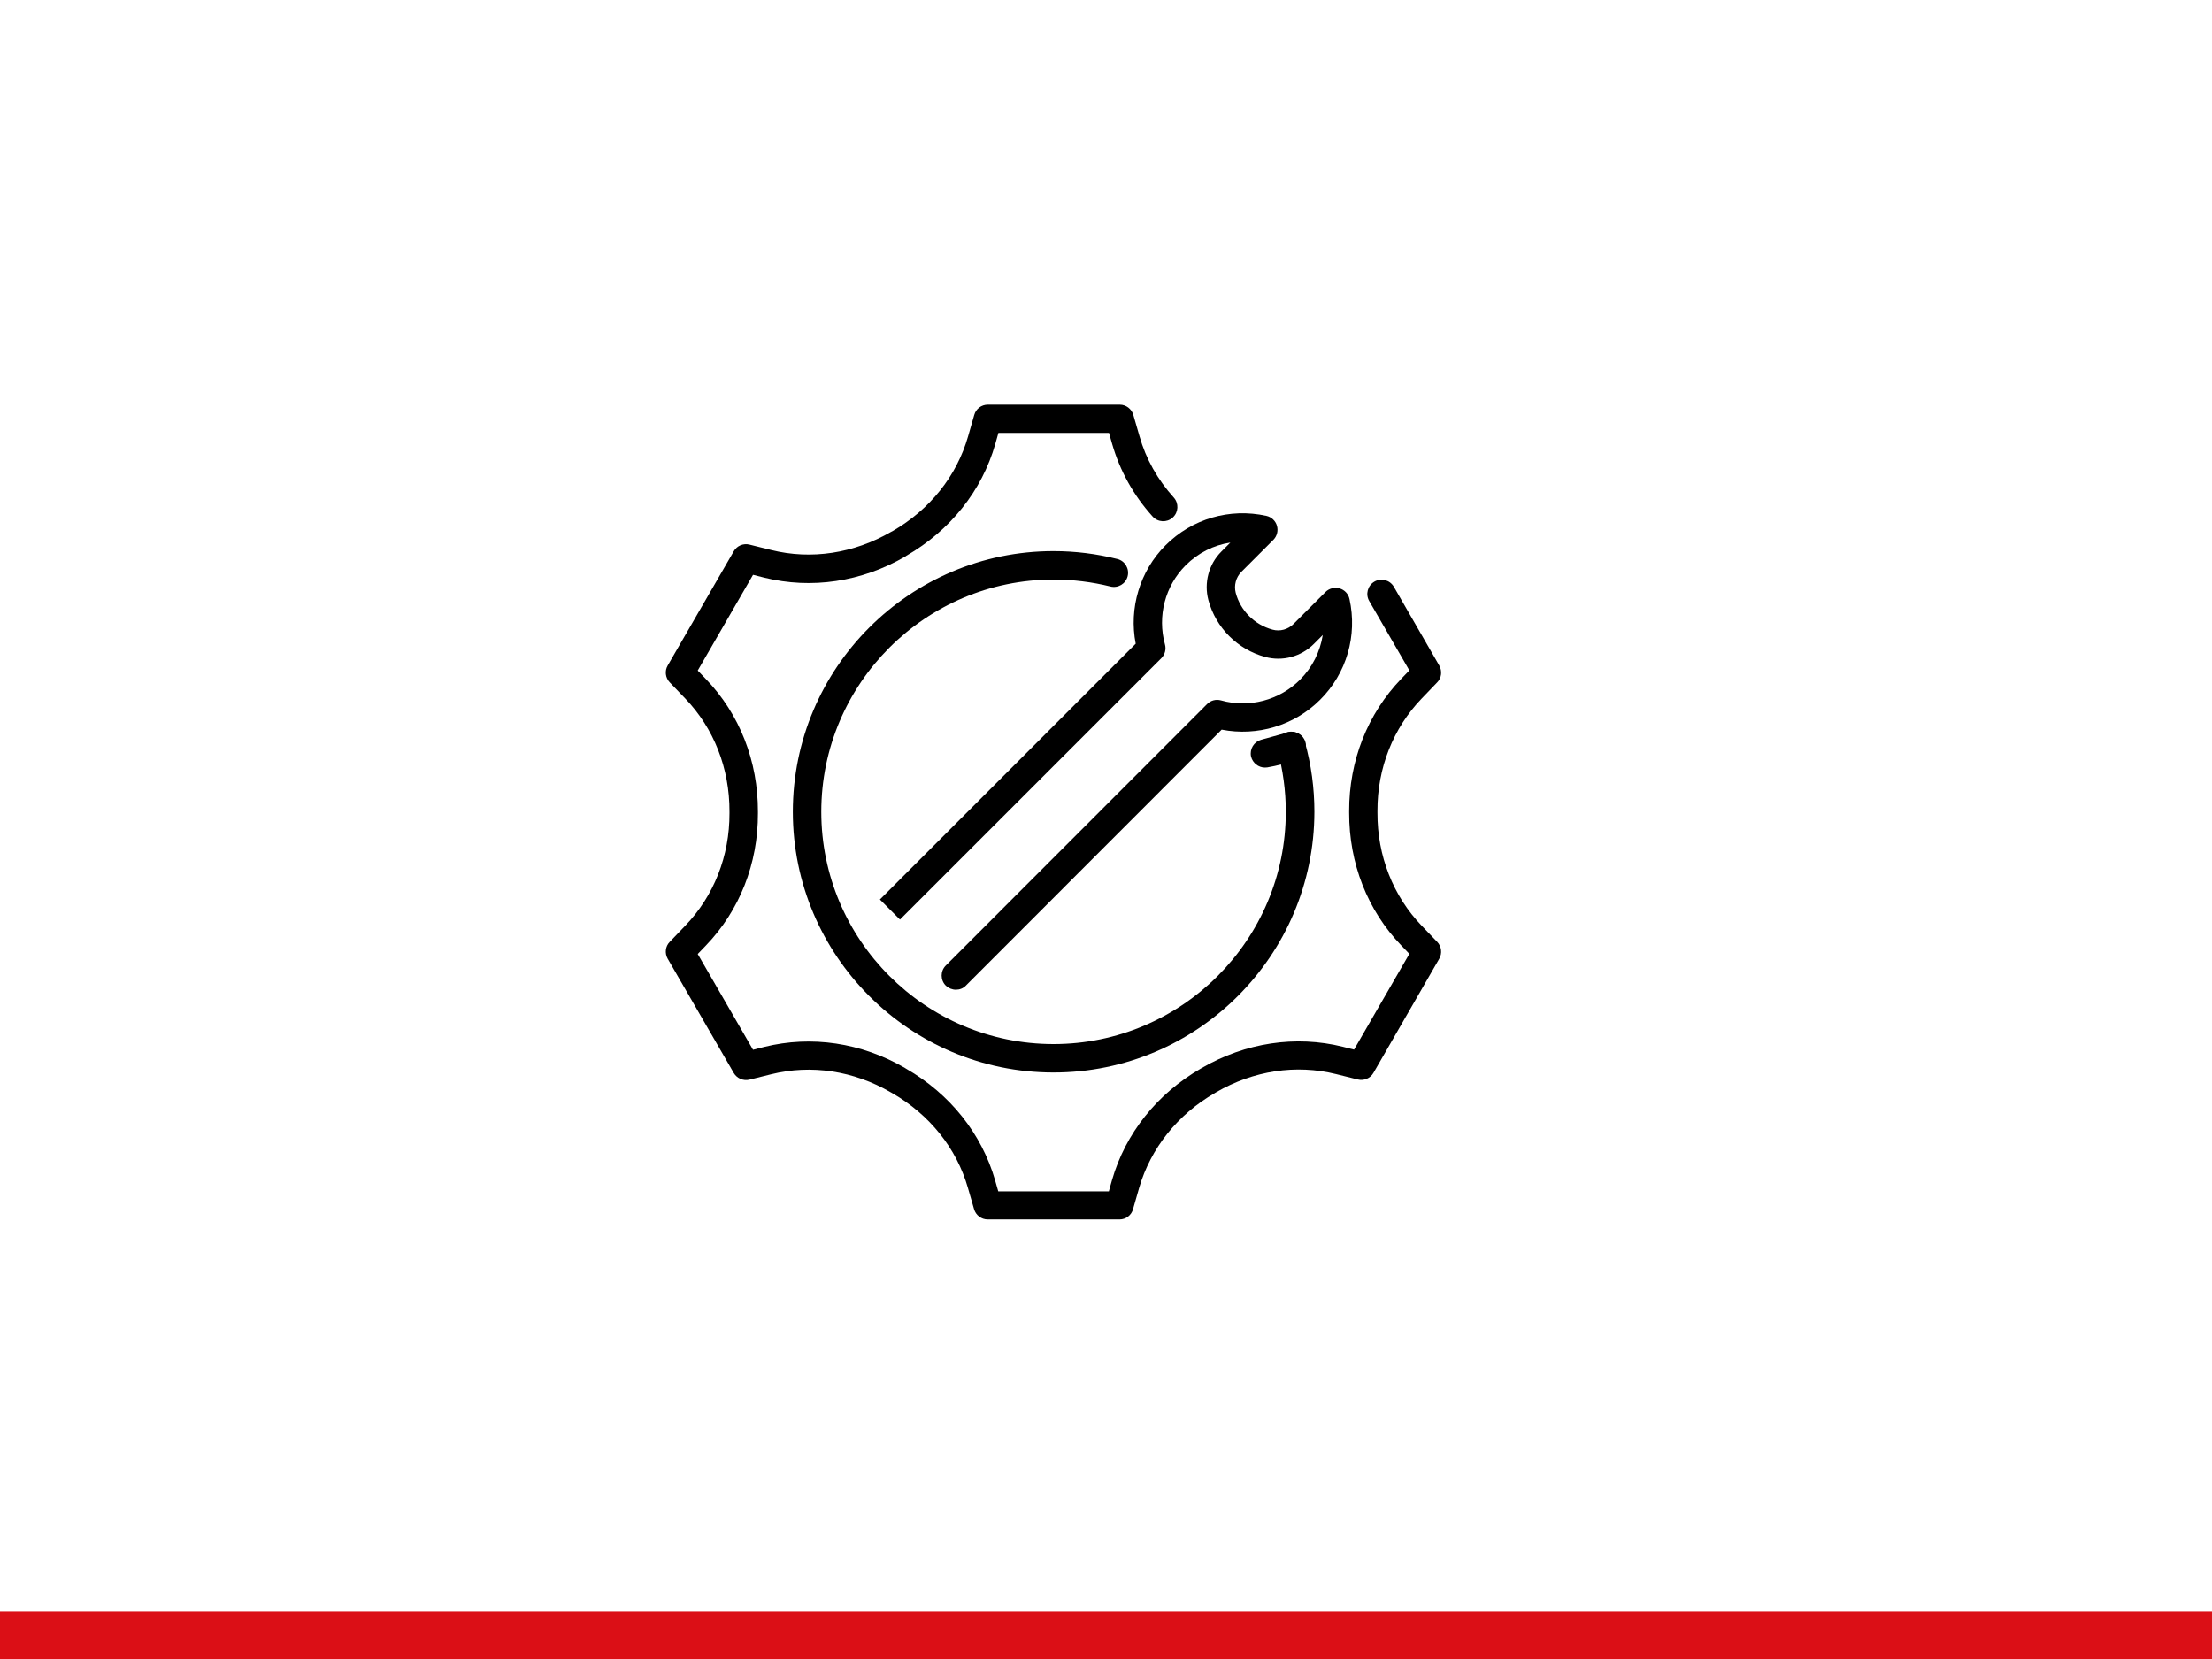
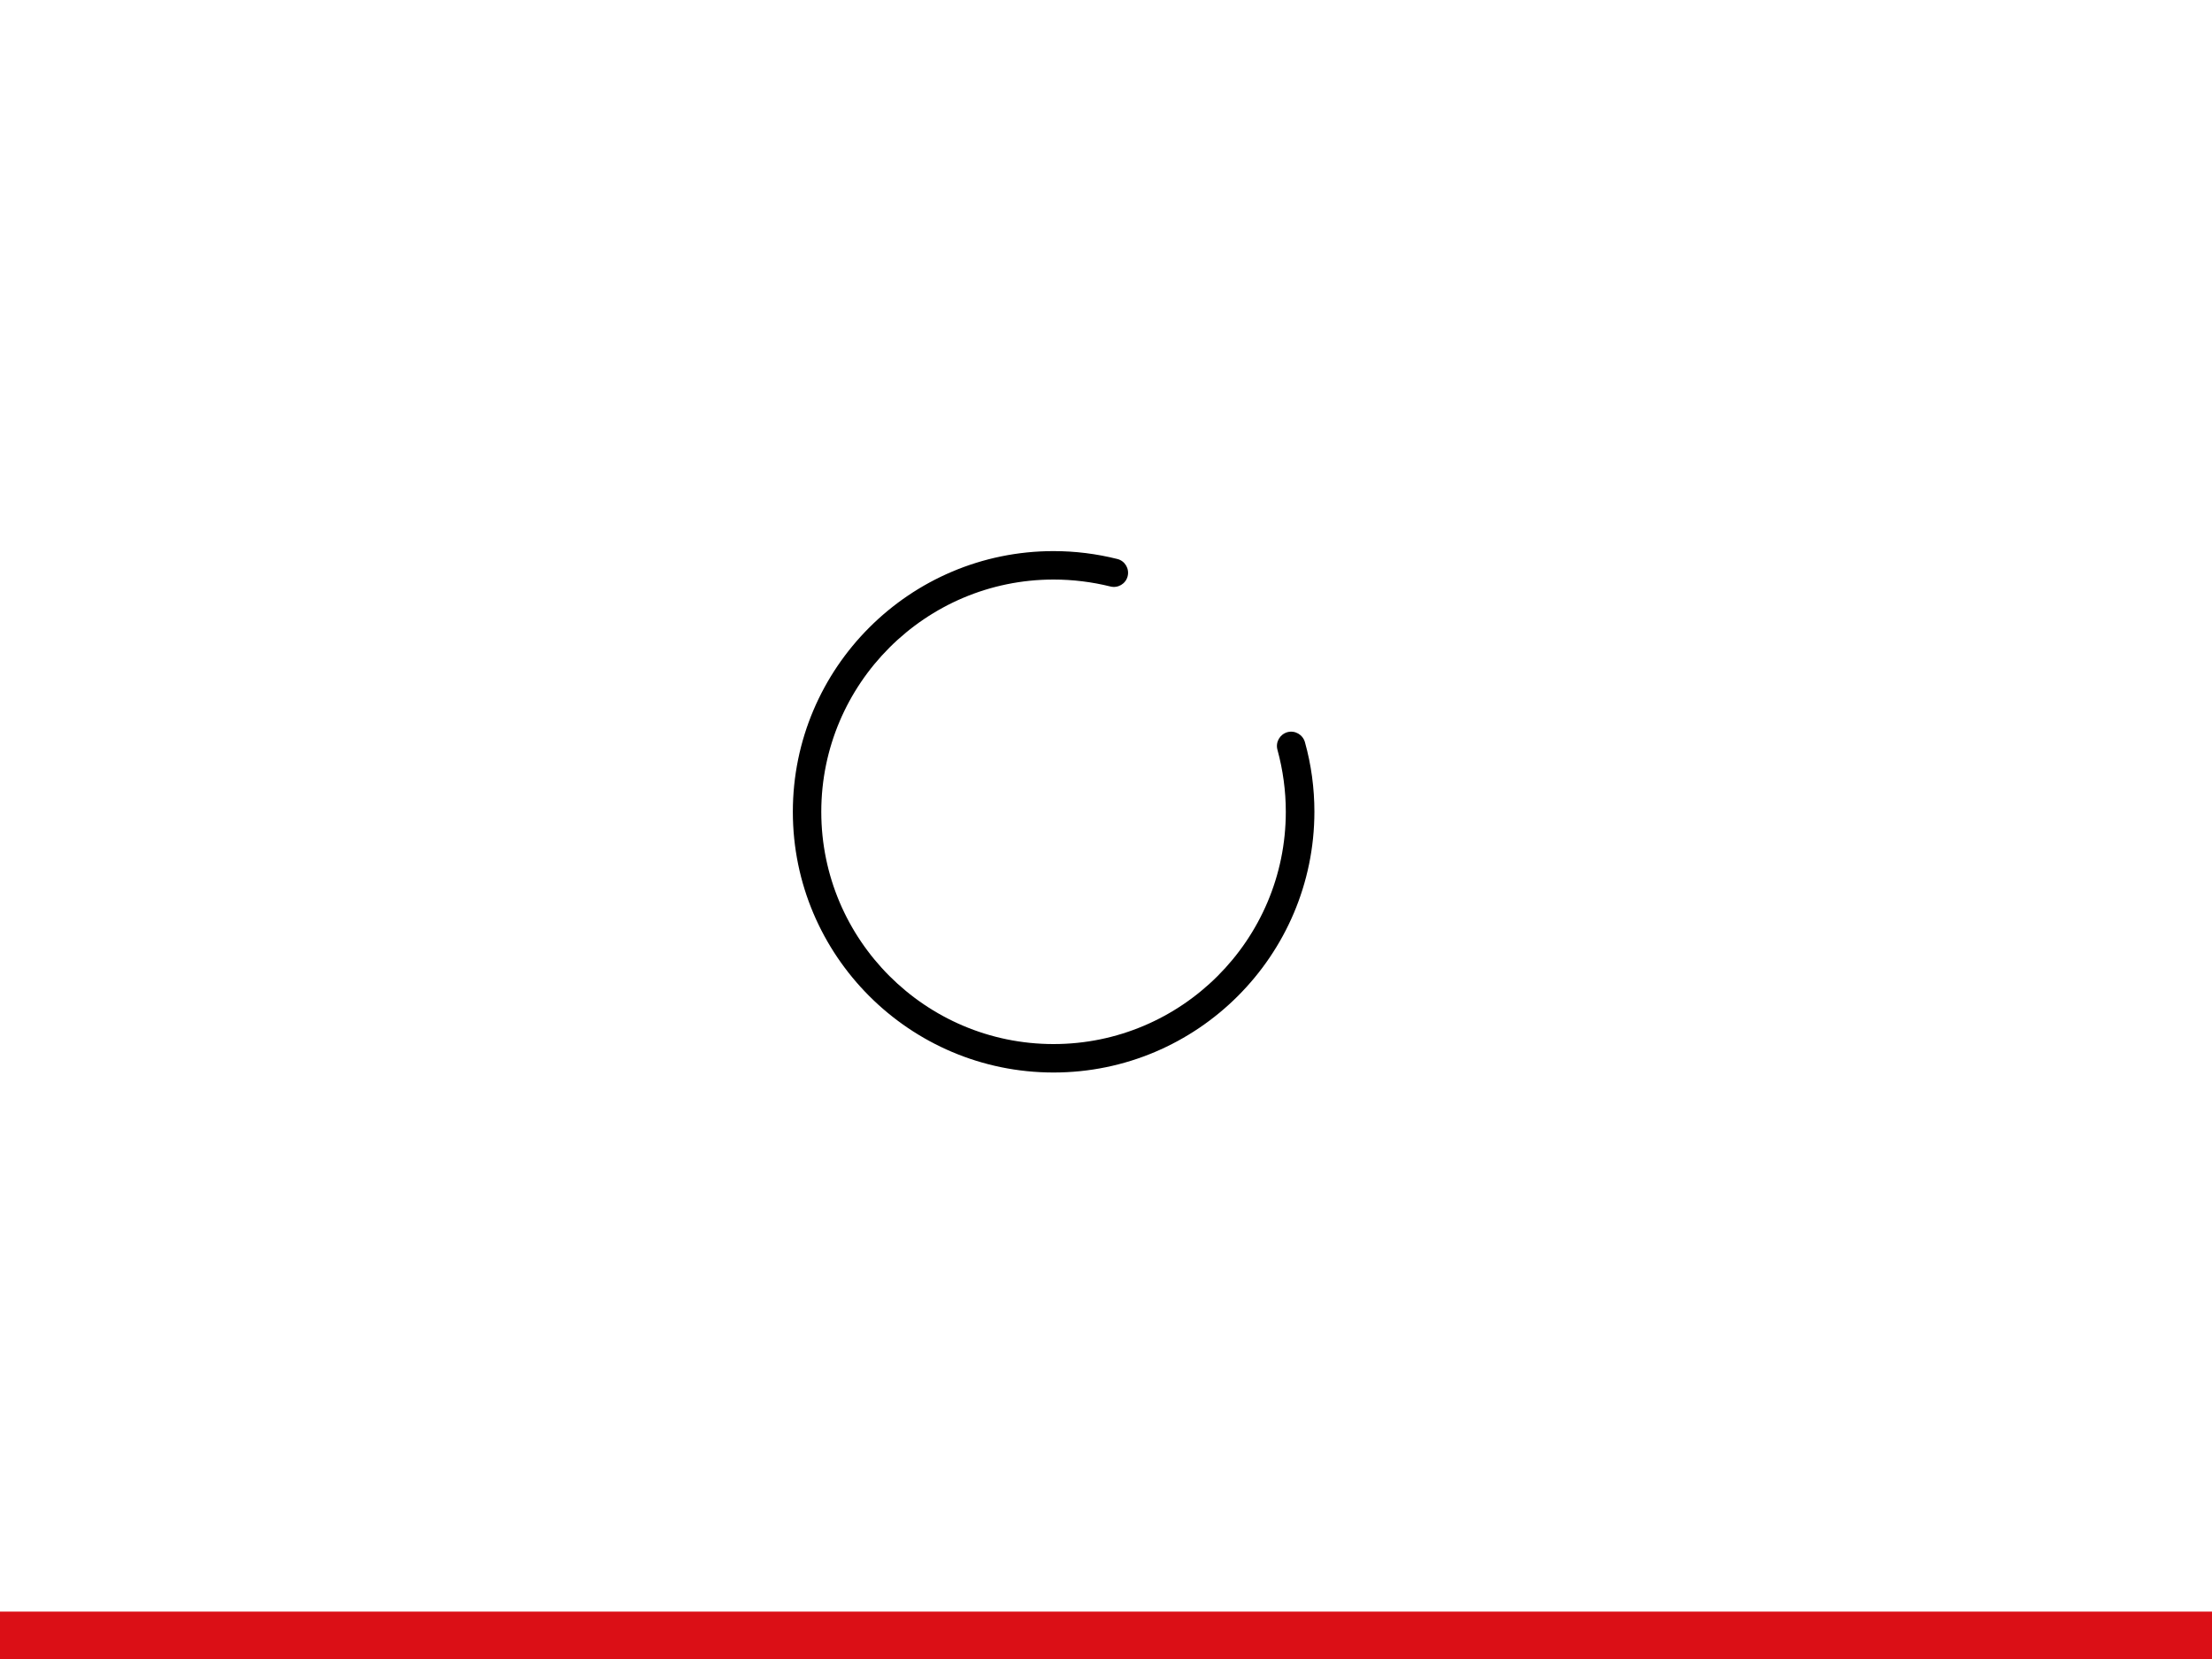
<svg xmlns="http://www.w3.org/2000/svg" version="1.1" id="Ebene_1" x="0px" y="0px" viewBox="0 0 1400 1050" style="enable-background:new 0 0 1400 1050;" xml:space="preserve">
  <style type="text/css">
	.st0{fill:#DB0F16;}
</style>
  <rect y="1020" class="st0" width="1400" height="30" />
  <g>
-     <path d="M605,626.4c-2.3,0-4.6-0.9-6.4-2.6c-3.5-3.5-3.5-9.2,0-12.7L764,445.6c2.3-2.3,5.6-3.2,8.8-2.3c17.8,5,37-0.1,50-13.1   c7.8-7.8,12.7-17.7,14.4-28.3l-5.7,5.7c-8,8-19.8,11.2-30.7,8.2c-17.5-4.7-31.3-18.5-36-36c-2.9-10.9,0.2-22.7,8.2-30.7l5.7-5.7   c-10.6,1.6-20.5,6.6-28.3,14.4c-13,13-18,32.2-13.1,50c0.9,3.1,0,6.5-2.3,8.8L569.6,582l-12.7-12.7l161.9-161.9   c-4.4-22.5,2.6-46,18.9-62.3c16.8-16.8,40.6-23.7,63.8-18.6c3.2,0.7,5.8,3.1,6.7,6.3c0.9,3.2,0,6.6-2.3,8.9l-20.2,20.2   c-3.5,3.5-4.8,8.6-3.6,13.3c3,11.3,11.9,20.2,23.3,23.3c4.7,1.3,9.8-0.1,13.3-3.6l20.2-20.2c2.3-2.3,5.7-3.2,8.9-2.3   c3.2,0.9,5.6,3.5,6.3,6.7c5.1,23.2-1.8,47.1-18.6,63.8c-16.3,16.3-39.8,23.3-62.3,18.9L611.3,623.8   C609.6,625.6,607.3,626.4,605,626.4z" />
    <path d="M666.8,678.8c-91,0-165-74-165-165s74-165,165-165c13.7,0,27.2,1.7,40.4,5c4.8,1.2,7.7,6.1,6.5,10.9   c-1.2,4.8-6.1,7.7-10.9,6.5c-11.7-2.9-23.8-4.4-36-4.4c-81,0-147,65.9-147,147c0,81,65.9,147,147,147c81,0,147-65.9,147-147   c0-13.3-1.8-26.5-5.3-39.3c-1.3-4.8,1.5-9.7,6.3-11.1c4.8-1.3,9.7,1.5,11.1,6.3c4,14.3,6,29.1,6,44.1   C831.8,604.8,757.8,678.8,666.8,678.8z" />
-     <path d="M708.6,771.8h-83.5c-4,0-7.5-2.7-8.6-6.5l-3.9-13.5c-7.2-25.1-24.3-46.4-48-60l-0.9-0.5c-23.4-13.6-50.3-17.7-75.6-11.4   l-13.7,3.4c-3.9,1-8-0.8-10-4.2l-41.8-72.3c-2-3.5-1.5-7.9,1.3-10.7l9.8-10.2c18.1-18.8,28.1-44.1,28-71.2v-1   c0.1-27.4-9.9-52.8-28-71.6l-9.8-10.2c-2.8-2.9-3.3-7.3-1.3-10.7l41.8-72.3c2-3.5,6.1-5.2,10-4.2l13.7,3.4   c25.3,6.3,52.3,2.2,75.9-11.5l0.8-0.4c23.7-13.6,40.7-34.9,47.9-60l3.9-13.6c1.1-3.9,4.6-6.5,8.6-6.5h83.5c4,0,7.5,2.7,8.6,6.5   l3.9,13.5c4.1,14.4,11.4,27.4,21.7,38.8c3.3,3.7,3,9.4-0.7,12.7c-3.7,3.3-9.4,3-12.7-0.7c-12.1-13.4-20.7-28.9-25.6-45.9l-2-7h-70   l-2,7.1c-8.5,29.6-28.5,54.6-56.2,70.6l-0.3,0.2c0,0-0.1,0-0.1,0.1l-0.3,0.2c-27.7,16.1-59.4,20.8-89.3,13.4l-7.1-1.8l-35,60.6   l5.1,5.3c21.4,22.2,33.1,52,33,84.1v1c0.1,31.8-11.6,61.5-33,83.7l-5.1,5.3l35,60.6l7.1-1.8c29.9-7.4,61.5-2.7,89,13.3l0.8,0.5   c27.8,16,47.8,41.1,56.3,70.6l2,7h70l2-7.1c8.5-29.6,28.5-54.6,56.2-70.6l0.7-0.4c27.6-16,59.3-20.8,89.2-13.4l7.1,1.8l35-60.6   l-5.1-5.3c-21.4-22.2-33.1-52-33-84.1c0-0.3,0-0.6,0-0.9c-0.1-31.8,11.6-61.6,33-83.8l5.1-5.3l-25.4-43.9c-2.5-4.3-1-9.8,3.3-12.3   c4.3-2.5,9.8-1,12.3,3.3l28.7,49.8c2,3.5,1.5,7.9-1.3,10.7l-9.8,10.2c-18.1,18.8-28.1,44.1-28,71.2c0,0.3,0,0.7,0,1.1   c-0.1,27.3,9.9,52.7,28,71.5l9.8,10.2c2.8,2.9,3.3,7.3,1.3,10.7L869.3,679c-2,3.5-6.1,5.2-10,4.2l-13.7-3.4   c-25.3-6.3-52.3-2.2-75.9,11.5l-0.3,0.2c0,0-0.1,0-0.1,0.1l-0.3,0.1c0,0-0.1,0-0.1,0.1c-23.6,13.6-40.6,34.9-47.9,59.9l-3.9,13.6   C716.1,769.1,712.6,771.8,708.6,771.8z" />
-     <path d="M800.6,485.8c-4.1,0-7.8-2.9-8.8-7c-1-4.7,1.8-9.3,6.4-10.6l17-4.7c4.6-1.3,9.4,1.3,10.9,5.8c1.5,4.5-0.8,9.5-5.2,11.2   c-5.9,2.4-12.3,4.1-18.8,5.2C801.6,485.7,801.1,485.8,800.6,485.8z" />
  </g>
</svg>